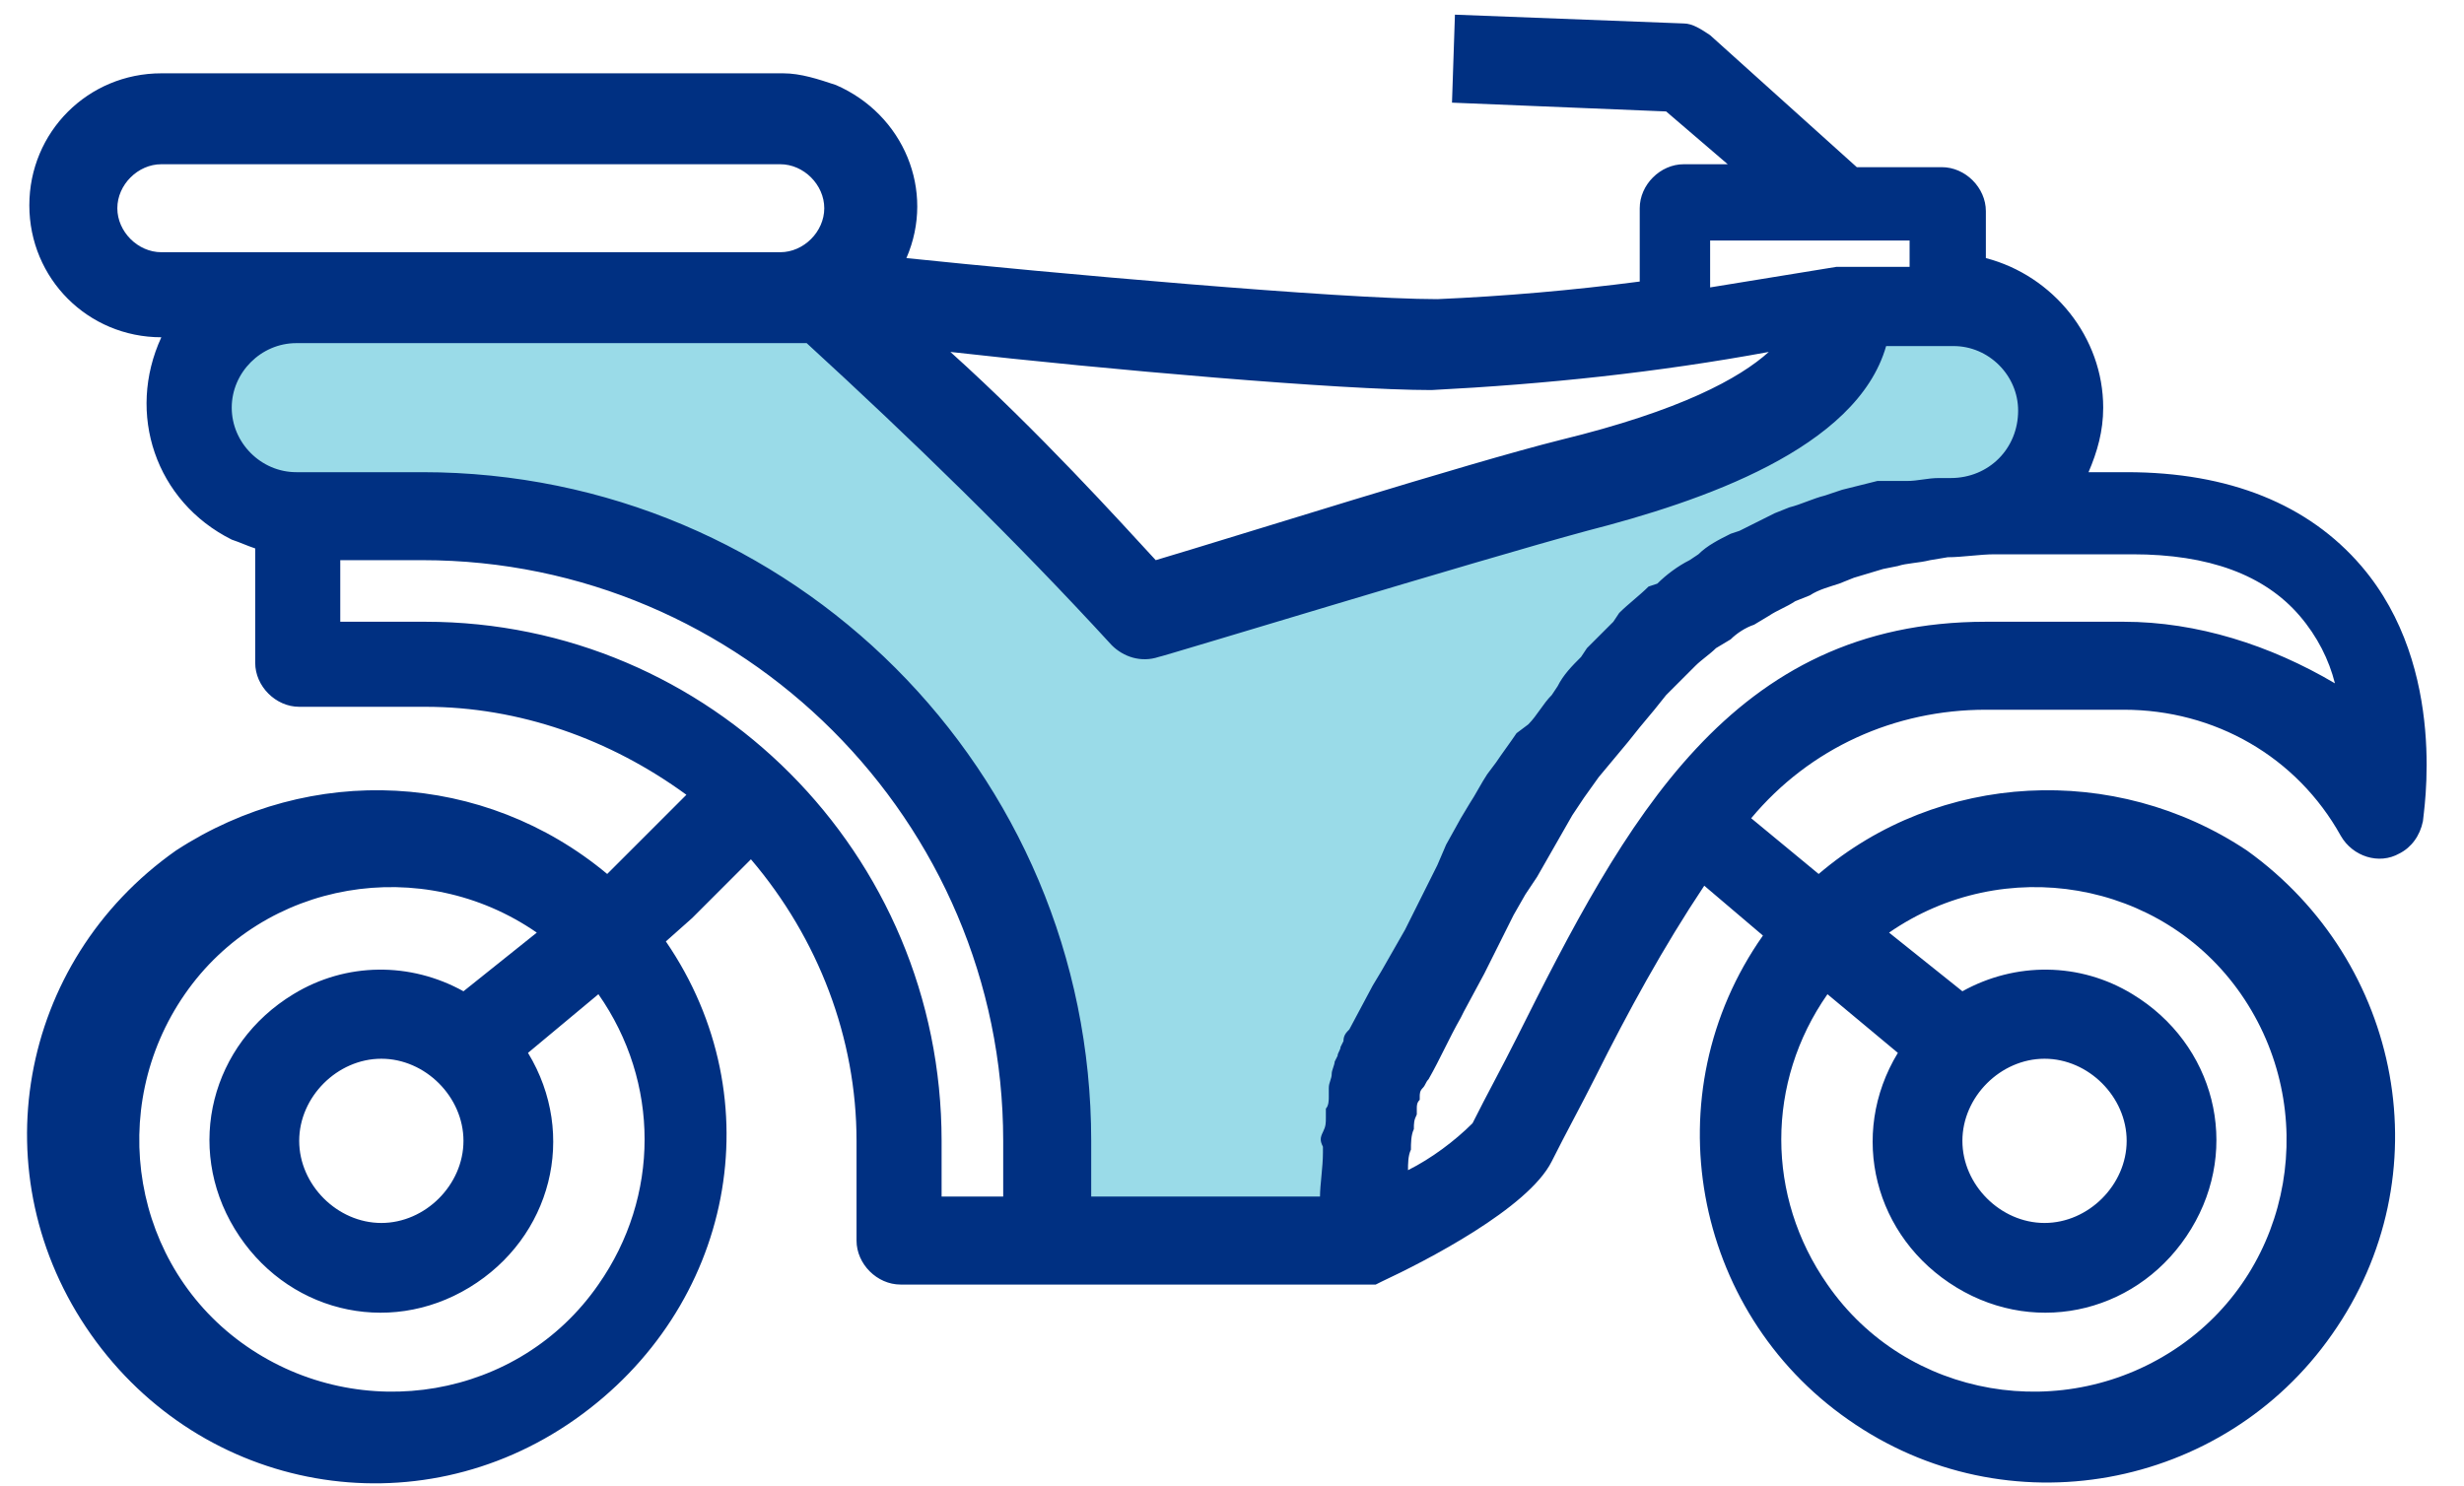
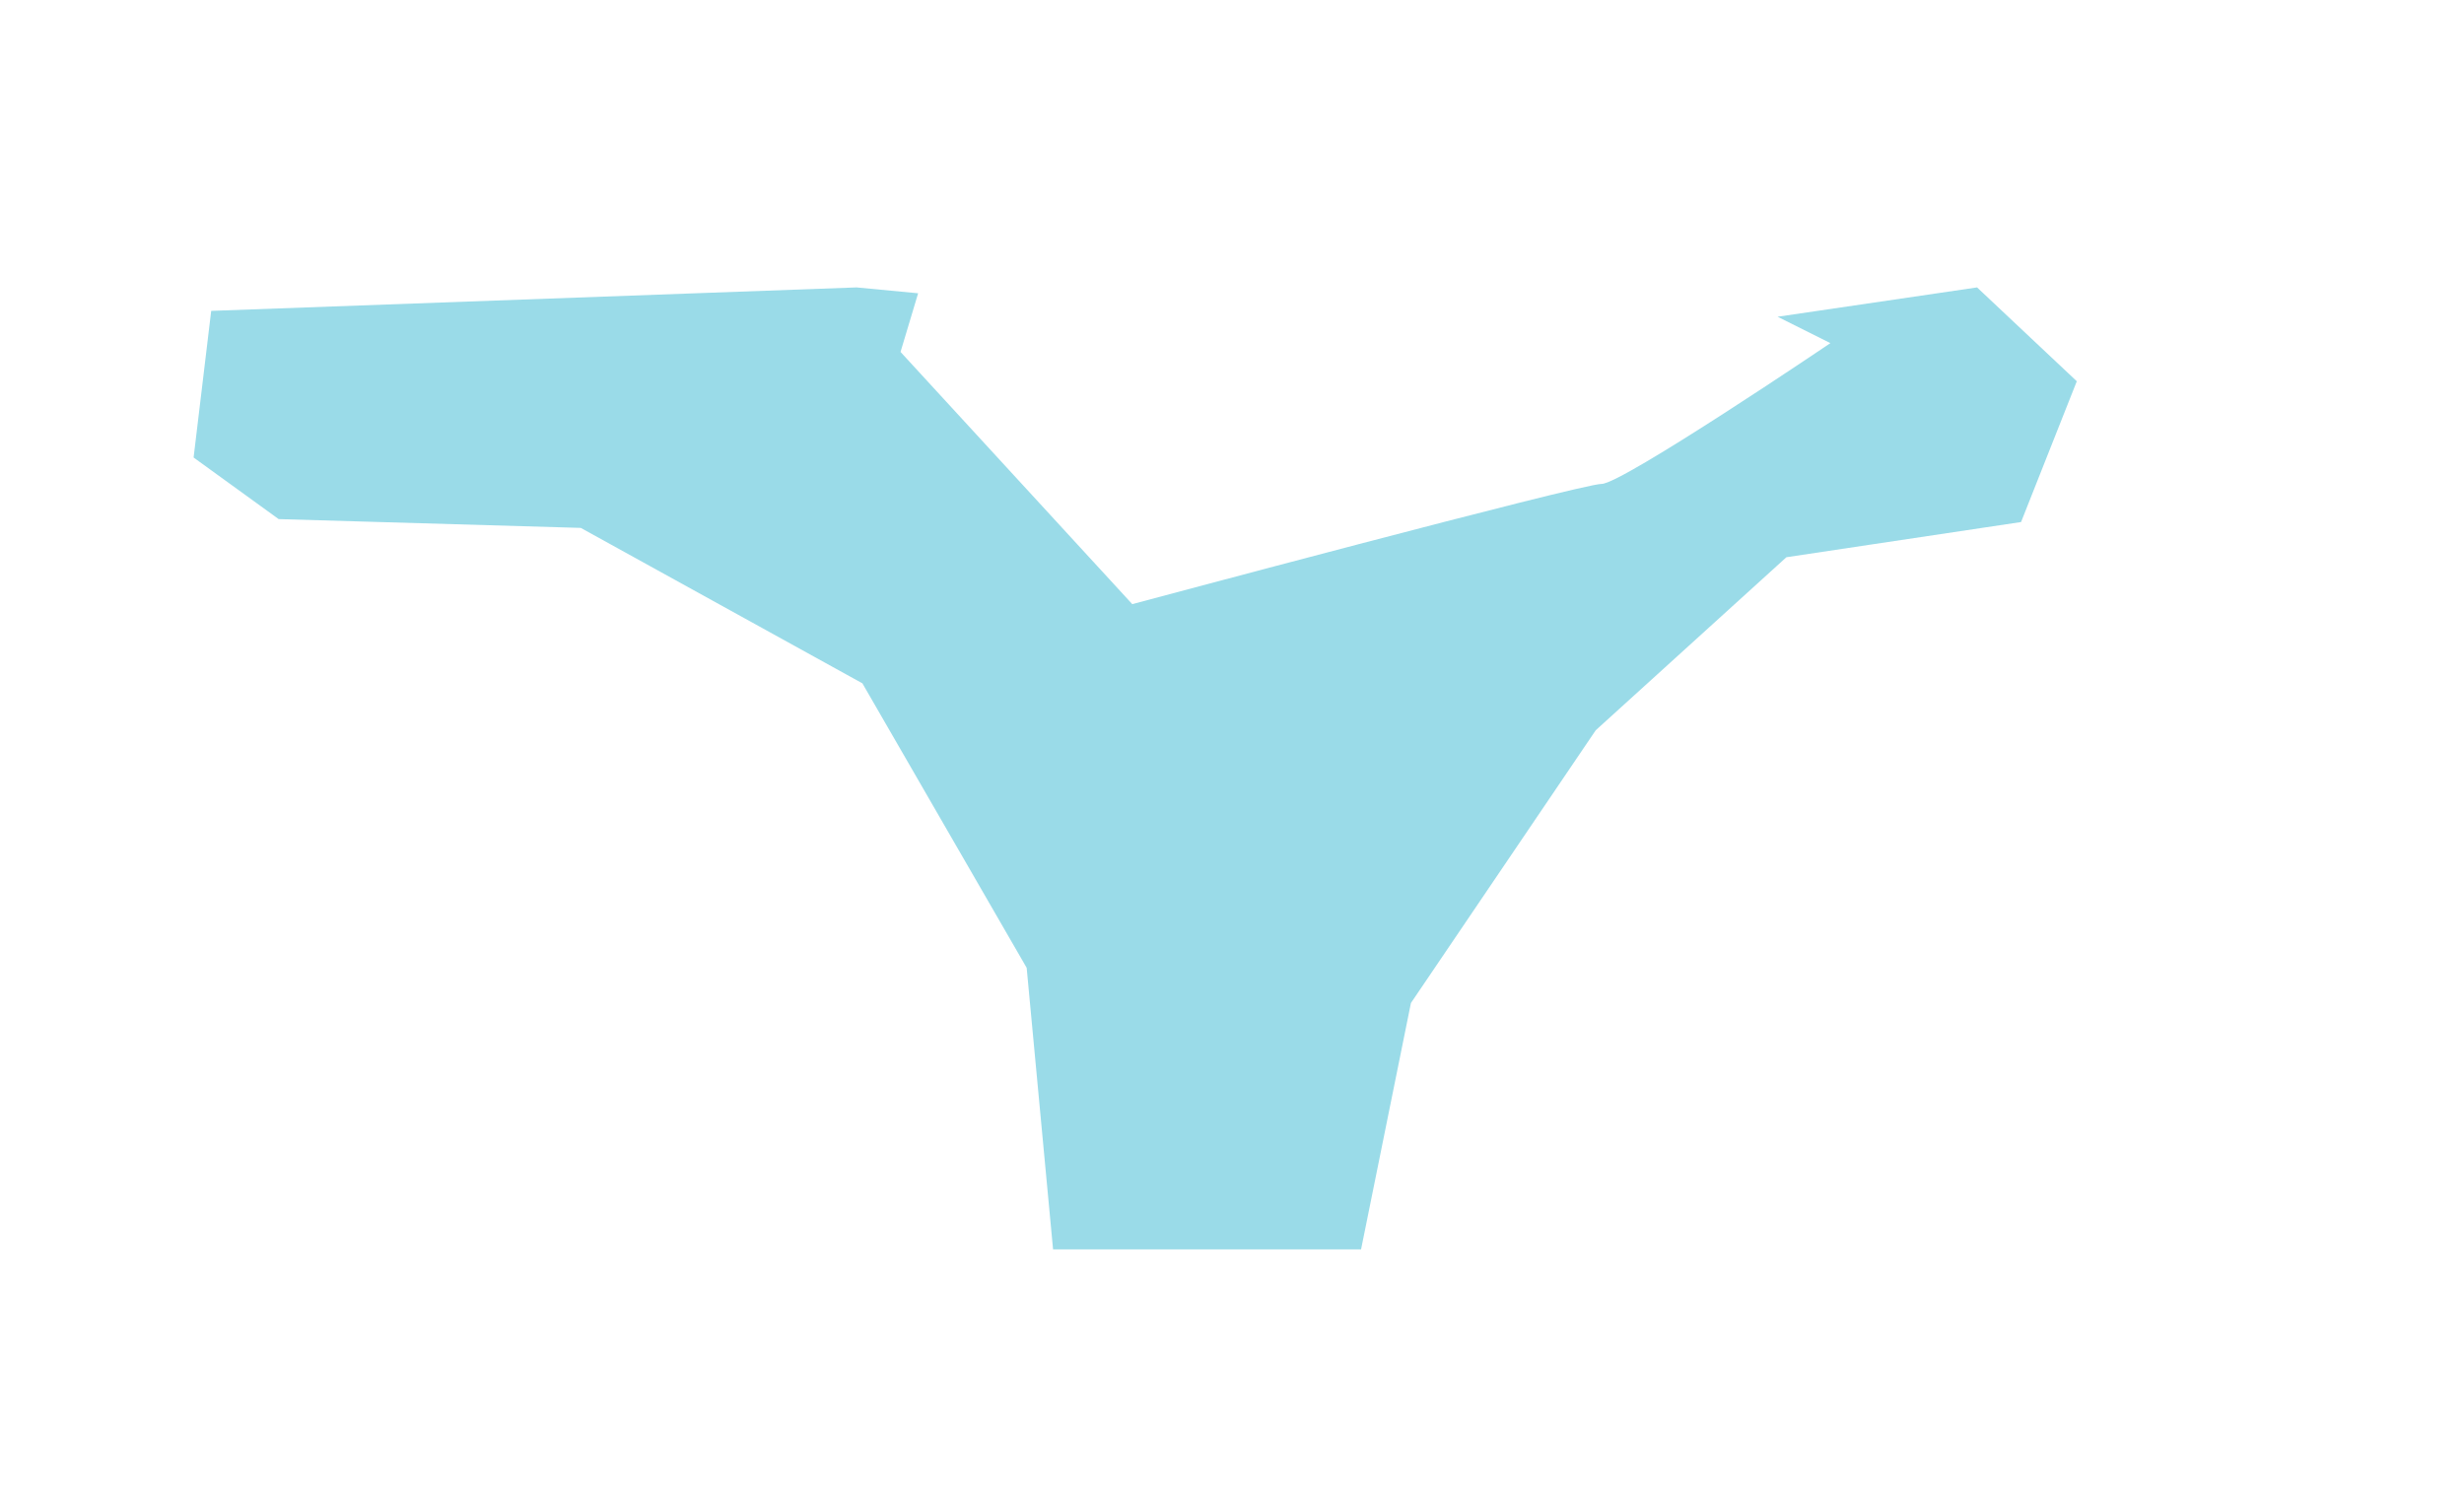
<svg xmlns="http://www.w3.org/2000/svg" width="63px" height="38px" viewBox="0 0 63 38" version="1.1">
  <title>cat5</title>
  <desc>Created with Sketch.</desc>
  <g id="Design" stroke="none" stroke-width="1" fill="none" fill-rule="evenodd">
    <g id="Tarieven" transform="translate(-1215, -828)" fill-rule="nonzero">
      <g id="Group-5" transform="translate(239, 818)">
        <g id="cat5" transform="translate(976, 10)">
          <path d="M50.55,7.35 L45.45,8.1 L46.8,8.775 C46.8,8.775 41.475,12.375 40.95,12.375 C40.425,12.375 28.95,15.45 28.95,15.45 L23.025,9 L23.475,7.5 L21.9,7.35 L5.4,7.95 L4.95,11.7 L7.125,13.275 L14.85,13.5 L22.05,17.475 L26.25,24.75 L26.925,31.95 L34.8,31.95 L36.075,25.65 L40.8,18.675 L45.675,14.25 L51.675,13.35 L53.1,9.75 L50.55,7.35 Z" id="Path" fill="#9ADBE8" />
-           <path d="M60.375,14.475 C59.025,12.9 57,12.075 54.375,12.075 L53.4,12.075 C53.625,11.55 53.775,11.025 53.775,10.425 C53.775,8.625 52.5,7.05 50.775,6.6 L50.775,5.4 C50.775,4.8 50.25,4.275 49.65,4.275 L47.475,4.275 L43.725,0.9 C43.5,0.75 43.275,0.6 43.05,0.6 L37.2,0.375 L37.125,2.625 L42.6,2.85 L44.175,4.2 L43.05,4.2 C42.45,4.2 41.925,4.725 41.925,5.325 L41.925,7.2 C40.2,7.425 38.475,7.575 36.75,7.65 C34.275,7.65 26.775,6.975 23.175,6.6 C23.925,4.875 23.1,2.925 21.375,2.175 C21.375,2.175 21.375,2.175 21.375,2.175 C20.925,2.025 20.475,1.875 20.025,1.875 L4.125,1.875 C2.25,1.875 0.75,3.375 0.75,5.25 C0.75,7.125 2.25,8.625 4.125,8.625 C3.225,10.575 3.975,12.825 5.925,13.8 C5.925,13.8 5.925,13.8 5.925,13.8 C6.15,13.875 6.3,13.95 6.525,14.025 L6.525,16.95 C6.525,17.55 7.05,18.075 7.65,18.075 L10.875,18.075 C13.275,18.075 15.6,18.9 17.55,20.325 L16.05,21.825 L15.525,22.35 C12.375,19.725 7.95,19.5 4.5,21.75 C0.45,24.6 -0.525,30.075 2.325,34.125 C5.175,38.175 10.65,39.15 14.7,36.3 C18.75,33.45 19.8,28.125 17.025,24.075 L17.7,23.475 L19.2,21.975 C20.925,24 21.9,26.55 21.9,29.175 L21.9,31.725 C21.9,32.325 22.425,32.85 23.025,32.85 L35.175,32.85 L35.325,32.775 C36.45,32.25 39.075,30.9 39.675,29.7 C40.05,28.95 40.425,28.275 40.8,27.525 C41.625,25.875 42.525,24.225 43.575,22.65 L45.075,23.925 C42.225,27.975 43.275,33.525 47.25,36.3 C51.3,39.15 56.85,38.1 59.625,34.125 C62.475,30.075 61.425,24.6 57.45,21.75 C54.075,19.5 49.575,19.725 46.5,22.35 L44.775,20.925 C46.275,19.125 48.45,18.15 50.775,18.15 L54.3,18.15 C56.625,18.15 58.725,19.35 59.85,21.375 C60.15,21.9 60.825,22.125 61.35,21.825 C61.65,21.675 61.875,21.375 61.95,21 C61.95,20.85 62.625,17.1 60.375,14.475 Z M15.3,32.85 C13.275,35.775 9.225,36.45 6.3,34.425 C3.375,32.4 2.7,28.35 4.725,25.425 C6.75,22.5 10.8,21.825 13.725,23.85 L11.85,25.35 C10.5,24.6 8.85,24.6 7.5,25.425 C5.4,26.7 4.725,29.325 6,31.425 C7.275,33.525 9.9,34.2 12,32.925 C14.1,31.65 14.775,29.025 13.5,26.925 L15.3,25.425 C16.875,27.675 16.875,30.6 15.3,32.85 Z M11.85,29.175 C11.85,30.3 10.875,31.275 9.75,31.275 C8.625,31.275 7.65,30.3 7.65,29.175 C7.65,28.05 8.625,27.075 9.75,27.075 C10.875,27.075 11.85,28.05 11.85,29.175 Z M46.725,25.425 L48.525,26.925 C47.25,29.025 47.925,31.65 50.025,32.925 C52.125,34.2 54.75,33.525 56.025,31.425 C57.3,29.325 56.625,26.7 54.525,25.425 C53.175,24.6 51.525,24.6 50.175,25.35 L48.3,23.85 C51.225,21.825 55.275,22.5 57.3,25.425 C59.325,28.35 58.65,32.4 55.725,34.425 C52.8,36.45 48.75,35.775 46.725,32.85 C45.15,30.6 45.15,27.675 46.725,25.425 Z M50.175,29.175 C50.175,28.05 51.15,27.075 52.275,27.075 C53.4,27.075 54.375,28.05 54.375,29.175 C54.375,30.3 53.4,31.275 52.275,31.275 C51.15,31.275 50.175,30.3 50.175,29.175 Z M43.725,6.15 L48.825,6.15 L48.825,6.825 L46.95,6.825 L43.725,7.35 L43.725,6.15 Z M36.6,9.975 C39.525,9.825 42.375,9.525 45.225,9 C44.475,9.675 42.975,10.5 39.9,11.25 C37.5,11.85 31.575,13.725 29.55,14.325 C28.65,13.35 26.55,11.025 24.3,9 C28.275,9.45 34.275,9.975 36.6,9.975 Z M4.125,6.45 C3.525,6.45 3,5.925 3,5.325 C3,4.725 3.525,4.2 4.125,4.2 L19.95,4.2 C20.55,4.2 21.075,4.725 21.075,5.325 C21.075,5.925 20.55,6.45 19.95,6.45 L4.125,6.45 Z M25.65,30.6 L24.075,30.6 L24.075,29.175 C24.075,21.825 18.15,15.9 10.875,15.9 L8.7,15.9 L8.7,14.325 L10.8,14.325 C18.975,14.325 25.65,21 25.65,29.175 L25.65,30.6 Z M35.325,24.825 L35.1,25.2 L34.5,26.325 C34.425,26.4 34.35,26.475 34.35,26.625 L34.275,26.775 C34.275,26.85 34.2,26.925 34.2,27 L34.125,27.15 C34.125,27.225 34.05,27.375 34.05,27.45 C34.05,27.6 33.975,27.675 33.975,27.825 L33.975,28.05 C33.975,28.125 33.975,28.275 33.9,28.35 L33.9,28.575 C33.9,28.725 33.9,28.8 33.825,28.95 C33.75,29.1 33.75,29.175 33.825,29.325 L33.825,29.475 C33.825,29.85 33.75,30.3 33.75,30.6 L27.9,30.6 L27.9,29.175 C27.9,19.725 20.25,12.075 10.8,12.075 L7.575,12.075 C6.675,12.075 5.925,11.325 5.925,10.425 C5.925,9.525 6.675,8.775 7.575,8.775 L20.625,8.775 C23.325,11.25 25.95,13.8 28.425,16.5 C28.725,16.8 29.175,16.95 29.625,16.8 C29.7,16.8 37.8,14.325 40.575,13.575 C43.5,12.825 47.475,11.475 48.225,8.85 L49.95,8.85 C50.85,8.85 51.6,9.6 51.6,10.5 C51.6,11.475 50.85,12.225 49.875,12.225 L49.575,12.225 C49.275,12.225 49.05,12.3 48.75,12.3 L48,12.3 L47.1,12.525 L46.65,12.675 C46.35,12.75 46.05,12.9 45.75,12.975 L45.375,13.125 C45.075,13.275 44.775,13.425 44.475,13.575 L44.25,13.65 C43.95,13.8 43.65,13.95 43.425,14.175 L43.2,14.325 C42.9,14.475 42.6,14.7 42.375,14.925 L42.15,15 C41.925,15.225 41.625,15.45 41.4,15.675 L41.25,15.9 L40.575,16.575 L40.425,16.8 C40.2,17.025 39.975,17.25 39.825,17.55 L39.675,17.775 C39.45,18 39.3,18.3 39.075,18.525 L38.775,18.75 C38.625,18.975 38.4,19.275 38.25,19.5 L38.025,19.8 C37.875,20.025 37.725,20.325 37.575,20.55 L37.35,20.925 L36.975,21.6 L36.75,22.125 L36.45,22.725 L36.075,23.475 L35.925,23.775 L35.325,24.825 Z M54.3,15.9 L50.775,15.9 C44.25,15.9 41.55,21 38.775,26.55 C38.4,27.3 38.025,27.975 37.65,28.725 C37.2,29.175 36.6,29.625 36,29.925 C36,29.775 36,29.55 36.075,29.4 C36.075,29.25 36.075,29.025 36.15,28.875 C36.15,28.725 36.15,28.65 36.225,28.5 L36.225,28.35 C36.225,28.275 36.225,28.2 36.3,28.125 L36.3,28.05 C36.3,27.975 36.3,27.9 36.375,27.825 C36.45,27.75 36.45,27.675 36.525,27.6 C36.825,27.075 37.05,26.55 37.35,26.025 L37.425,25.875 L37.95,24.9 L38.175,24.45 L38.475,23.85 L38.7,23.4 L39,22.875 L39.3,22.425 L39.6,21.9 L39.9,21.375 L40.2,20.85 L40.5,20.4 L40.875,19.875 L41.25,19.425 L41.625,18.975 L41.925,18.6 L42.3,18.15 L42.6,17.775 L43.05,17.325 L43.35,17.025 C43.5,16.875 43.725,16.725 43.875,16.575 L44.25,16.35 C44.4,16.2 44.625,16.05 44.85,15.975 L45.225,15.75 C45.45,15.6 45.675,15.525 45.9,15.375 L46.275,15.225 C46.5,15.075 46.8,15 47.025,14.925 L47.4,14.775 L48.15,14.55 L48.525,14.475 C48.75,14.4 49.05,14.4 49.35,14.325 L49.8,14.25 C50.175,14.25 50.625,14.175 51,14.175 L54.525,14.175 C56.475,14.175 57.9,14.7 58.8,15.75 C59.25,16.275 59.55,16.875 59.7,17.475 C58.05,16.5 56.175,15.9 54.3,15.9 Z" id="Shape" fill="#003082" />
        </g>
      </g>
    </g>
  </g>
</svg>